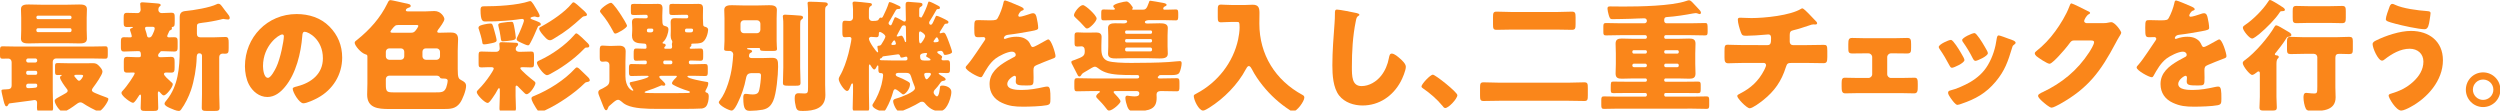
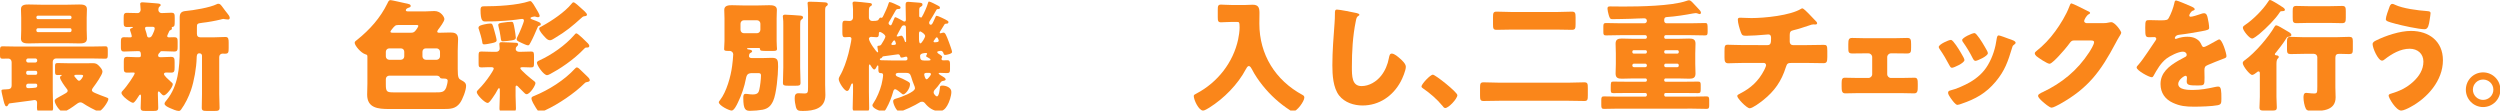
<svg xmlns="http://www.w3.org/2000/svg" version="1.1" x="0px" y="0px" width="701px" height="31px" viewBox="0 0 701 31" enable-background="new 0 0 701 31" xml:space="preserve">
  <defs>
</defs>
  <g>
    <g>
      <path fill="#FA861A" d="M15.74,16.386c-0.543,0-0.951,0.408-0.951,0.952v8.057c0,1.633,0.102,3.264,0.102,4.896    c0,0.883-0.375,0.951-1.428,0.951h-1.564c-1.326,0-1.529-0.068-1.529-1.02c0-0.34,0.033-0.885,0.033-1.395    c0-0.476-0.203-0.781-0.748-0.781c-0.068,0-0.441,0.068-0.85,0.136C7.139,28.42,3.4,28.897,2.855,28.965    c-0.34,0.033-0.408,0.102-0.543,0.408c-0.104,0.203-0.238,0.441-0.545,0.441c-0.441,0-0.713-1.359-0.951-2.38    c-0.104-0.442-0.408-1.665-0.408-2.04c0-0.271,0.238-0.306,1.258-0.34c1.053-0.033,1.598-0.136,1.598-1.189v-6.289    c0-0.884-0.51-1.156-0.951-1.156c-0.545,0-1.088,0.034-1.633,0.034C0.068,16.454,0,16.148,0,15.4v-1.224    c0-0.85,0.068-1.19,0.68-1.19c1.359,0,2.686,0.068,4.045,0.068h20.773c1.359,0,2.686-0.068,4.045-0.068    c0.646,0,0.68,0.34,0.68,1.224v0.986c0,0.918-0.033,1.258-0.713,1.258c-1.326,0-2.652-0.068-4.012-0.068H15.74z M18.527,1.326    c1.225,0,2.449-0.068,3.672-0.068c0.953,0,2.176,0.034,2.176,1.292c0,0.714-0.068,1.53-0.068,2.414v3.468    c0,0.952,0.068,1.802,0.068,2.414c0,1.292-1.189,1.326-2.176,1.326c-1.223,0-2.447-0.068-3.672-0.068h-6.799    c-1.225,0-2.447,0.068-3.672,0.068c-0.986,0-2.176-0.068-2.176-1.326c0-0.544,0.068-1.394,0.068-2.414V4.963    c0-0.986-0.068-1.835-0.068-2.414c0-1.258,1.225-1.292,2.176-1.292c1.225,0,2.447,0.068,3.672,0.068H18.527z M7.887,16.386    c-0.305,0-0.543,0.238-0.543,0.544v0.068c0,0.272,0.238,0.543,0.543,0.543h2.006c0.307,0,0.545-0.271,0.545-0.543V16.93    c0-0.306-0.205-0.544-0.545-0.544H7.887z M7.785,19.854c-0.238,0-0.441,0.204-0.441,0.441v0.238c0,0.238,0.203,0.442,0.441,0.442    h2.244c0.238,0,0.408-0.204,0.408-0.442v-0.238c0-0.237-0.17-0.441-0.408-0.441H7.785z M7.887,23.458    c-0.305,0-0.543,0.238-0.543,0.544v0.204c0,0.374,0.271,0.51,0.543,0.51h0.205c0.68,0,1.189-0.068,1.598-0.102    c0.543-0.034,0.748-0.17,0.748-0.578v-0.137c0-0.271-0.17-0.441-0.408-0.441H7.887z M20.059,4.828    c0-0.238-0.205-0.442-0.443-0.442h-8.975c-0.238,0-0.441,0.204-0.441,0.442V4.93c0,0.238,0.203,0.442,0.441,0.442h8.975    c0.273,0,0.443-0.204,0.443-0.442V4.828z M20.059,8.363c0-0.272-0.17-0.442-0.443-0.442h-8.975c-0.238,0-0.441,0.204-0.441,0.442    v0.204c0,0.238,0.203,0.442,0.441,0.442h8.975c0.238,0,0.443-0.204,0.443-0.442V8.363z M24.002,17.747    c0.68,0,1.359-0.034,2.039-0.034c0.885,0,1.225,0.237,1.803,0.85c0.373,0.408,0.883,0.952,0.883,1.563    c0,0.816-1.938,3.536-2.516,4.284c-0.17,0.237-0.441,0.577-0.441,0.884c0,0.408,0.51,0.611,1.053,0.85    c0.918,0.408,1.871,0.748,2.789,1.088c0.51,0.17,0.781,0.272,0.781,0.545c0,0.713-1.869,3.434-2.719,3.434    c-0.646,0-3.672-1.734-4.318-2.211c-0.307-0.203-0.51-0.305-0.816-0.305c-0.441,0-0.951,0.373-1.291,0.645    c-0.68,0.511-2.754,2.006-3.535,2.006c-0.986,0-2.381-2.277-2.381-3.059c0-0.442,0.545-0.715,1.02-0.986l0.238-0.137    c0.646-0.373,1.293-0.68,1.938-1.088c0.238-0.17,0.443-0.305,0.443-0.645c0-0.238-0.17-0.443-0.34-0.646    c-0.408-0.51-1.803-2.414-1.803-3.061c0-0.17,0.137-0.407,0.307-0.475c0.203-0.103,0.203-0.103,0.203-0.17    c0-0.068-0.17-0.068-0.238-0.068c-0.305,0-0.645,0.033-0.951,0.033c-0.646,0-0.715-0.271-0.715-0.985v-1.429    c0-0.713,0.068-0.951,0.748-0.951c1.156,0,2.313,0.068,3.469,0.068H24.002z M21.35,20.976c-0.203,0-0.51,0-0.51,0.272    c0,0.17,0.102,0.305,0.408,0.611c0.135,0.136,0.238,0.271,0.408,0.477c0.135,0.17,0.305,0.305,0.543,0.305    c0.441,0,1.123-1.189,1.123-1.359c0-0.238-0.238-0.306-0.682-0.306H21.35z" />
      <path fill="#FA861A" d="M46.885,10.131c0,0.272,0.271,0.34,0.51,0.34c0.441,0,0.918-0.034,1.395-0.034    c0.951,0,1.02,0.34,1.02,1.36v1.292c0,0.986-0.068,1.36-0.986,1.36c-1.121,0-2.209-0.102-3.297-0.102h-0.137    c-0.34,0-0.408,0.102-0.51,0.272c-0.068,0.068-0.068,0.102-0.137,0.17c-0.238,0.204-0.408,0.476-0.408,0.782    c0,0.476,0.477,0.476,0.783,0.476c0.951,0,1.904-0.102,2.82-0.102c0.953,0,1.021,0.442,1.021,1.53v1.394    c0,1.055-0.068,1.496-0.953,1.496c-0.475,0-0.951-0.033-1.428-0.033c-0.238,0-0.611,0.102-0.611,0.407    c0,0.476,1.291,1.599,1.971,2.21c0.104,0.102,0.205,0.17,0.273,0.238c0.135,0.102,0.238,0.238,0.238,0.441    c0,0.816-1.836,3.128-2.516,3.128c-0.342,0-0.682-0.442-0.885-0.646c-0.102-0.137-0.375-0.477-0.545-0.477    s-0.236,0.271-0.236,0.408v0.306c0,1.292,0.102,2.55,0.102,3.842c0,0.851-0.375,0.918-1.496,0.918H40.9    c-1.088,0-1.461-0.067-1.461-0.918c0-1.054,0.102-2.142,0.102-3.229c0-0.137-0.033-0.441-0.203-0.441    c-0.238,0-0.443,0.407-0.545,0.577c-0.238,0.374-1.053,1.733-1.496,1.733c-0.611,0-3.229-1.903-3.229-2.754    c0-0.305,0.135-0.441,0.373-0.68c1.123-1.155,3.332-4.385,3.332-4.861c0-0.203-0.271-0.203-0.408-0.203    c-0.543,0-1.121,0.033-1.666,0.033c-0.918,0-0.986-0.34-0.986-1.359v-1.666c0-0.986,0.068-1.394,0.953-1.394    c0.883,0,1.801,0.102,2.719,0.102h0.375c0.475,0,0.748-0.034,0.748-0.476c0-0.816-0.068-1.224-0.646-1.224h-0.68    c-1.088,0-2.211,0.102-3.299,0.102c-0.51,0-0.984,0-0.984-1.088v-1.666c0-0.816,0.068-1.258,0.883-1.258    c0.545,0,1.088,0.034,1.666,0.034c0.238,0,0.51,0,0.51-0.34c0-0.204-0.34-1.257-0.441-1.496c-0.033-0.102-0.068-0.204-0.068-0.306    c0-0.306,0.408-0.442,0.646-0.51c0.068-0.034,0.17-0.102,0.17-0.17c0-0.102-0.271-0.102-0.307-0.102    c-0.408,0-0.85,0.034-1.258,0.034c-0.951,0-1.02-0.34-1.02-1.36V4.998c0-0.918,0.068-1.394,0.885-1.394    c1.053,0,2.072,0.068,3.094,0.068c0.406,0,0.781-0.442,0.781-0.918c0-0.306-0.068-1.054-0.102-1.36    c0-0.068-0.035-0.204-0.035-0.272c0-0.408,0.34-0.476,0.68-0.476c0.375,0,3.094,0.238,3.604,0.272    c0.137,0.034,0.273,0.034,0.408,0.034c0.646,0.068,1.055,0.102,1.055,0.476c0,0.204-0.17,0.306-0.375,0.476    c-0.236,0.238-0.271,0.544-0.271,0.884c0,0.442,0.375,0.884,0.918,0.884c0.885,0,1.768-0.102,2.686-0.102s0.986,0.34,0.986,1.428    v0.884c0,1.53-0.068,1.53-0.713,1.7c-0.068,0.034-0.137,0.102-0.137,0.169c0,0.034,0.068,0.136,0.068,0.238    c0,0.306-0.273,0.408-0.51,0.51c-0.205,0.102-0.307,0.34-0.375,0.544C47.191,9.383,46.885,9.893,46.885,10.131z M41.818,10.505    c0.613,0,0.783-0.476,1.021-0.952c0.203-0.408,0.543-1.19,0.543-1.598c0-0.306-0.271-0.442-0.543-0.442h-1.666    c-0.238,0-0.51,0.102-0.51,0.408c0,0.238,0.17,0.612,0.236,0.85c0.137,0.374,0.238,0.782,0.307,1.156    c0.068,0.306,0.17,0.544,0.477,0.578H41.818z M61.469,26.347c0,1.292,0.102,2.55,0.102,3.842c0,0.851-0.406,0.918-1.494,0.918    h-1.973c-1.121,0-1.529-0.067-1.529-0.918c0-1.292,0.066-2.55,0.066-3.842V15.604c0-0.34-0.271-0.646-0.645-0.646h-0.205    c-0.645,0-0.645,0.986-0.645,1.258c-0.068,2.788-0.715,6.493-1.598,9.077c-0.646,1.869-1.6,3.808-2.754,5.405    c-0.17,0.238-0.34,0.408-0.682,0.408c-0.611,0-1.732-0.476-2.48-0.815s-1.496-0.715-1.496-1.225c0-0.34,0.408-0.748,0.611-1.02    c3.195-3.943,3.639-9.077,3.639-13.973V4.861c0-1.156,0.475-1.666,1.631-1.768c2.211-0.204,6.867-0.952,8.805-1.938    c0.137-0.068,0.238-0.102,0.408-0.102c0.477,0,0.715,0.306,1.361,1.19c0.271,0.374,0.611,0.85,1.088,1.428    c0.271,0.306,0.748,0.917,0.748,1.359c0,0.204-0.205,0.442-0.443,0.442c-0.271,0-0.475-0.034-0.713-0.068    c-0.17-0.034-0.477-0.102-0.646-0.102c-0.203,0-0.51,0.102-0.748,0.17c-1.496,0.374-3.604,0.748-5.168,0.918    c-1.461,0.17-1.496,0.306-1.496,1.326v1.734c0,0.68,0.34,1.02,1.021,1.02h3.604c1.121,0,2.277-0.102,3.398-0.102    c0.816,0,0.885,0.578,0.885,1.632v1.428c0,1.292-0.068,1.632-1.088,1.632c-0.205,0-0.408-0.034-0.578-0.034    c-0.611,0-0.986,0.408-0.986,0.952V26.347z" />
-       <path fill="#FA861A" d="M92.342,7.411c2.414,2.414,3.604,5.372,3.604,8.737c0,4.793-2.617,9.008-6.834,11.287    c-0.85,0.476-3.094,1.53-4.045,1.53c-1.189,0-2.992-3.128-2.992-4.08c0-0.306,0.307-0.441,1.293-0.68    c3.943-1.02,7.172-3.502,7.172-7.853c0-5.338-4.078-7.445-5.1-7.445c-0.576,0-0.645,0.612-0.68,1.224    c-0.373,4.726-1.732,10.504-4.861,14.245c-1.258,1.529-2.889,2.822-4.93,2.822c-2.277,0-4.146-1.564-5.166-3.502    c-0.783-1.496-1.123-3.434-1.123-5.1c0-8.159,6.289-14.653,14.482-14.653C86.631,3.943,89.895,4.963,92.342,7.411z M73.746,18.528    c0,0.816,0.203,3.298,1.393,3.298c0.816,0,1.973-2.243,2.313-2.958c1.189-2.447,2.143-7.479,2.143-8.702    c0-0.272-0.137-0.51-0.443-0.51C78.166,9.655,73.746,12.783,73.746,18.528z" />
      <path fill="#FA861A" d="M119.236,3.196c0.883,0,1.734-0.102,2.584-0.102c1.801,0,2.787,1.666,2.787,2.244    c0,0.68-1.225,2.278-1.666,2.856c-0.135,0.17-0.34,0.51-0.34,0.646c0,0.306,0.271,0.34,0.646,0.34    c0.986,0,2.006-0.068,2.992-0.068c1.088,0,2.209,0.136,2.209,1.87c0,0.851-0.102,1.972-0.102,3.264v5.133    c0,2.516,0.271,2.721,1.053,3.129c0.646,0.34,1.293,0.713,1.293,1.563c0,1.293-0.986,3.809-1.734,4.828    c-1.189,1.598-2.652,1.666-4.488,1.666h-15.467c-2.959,0-6.053-0.271-6.053-4.012c0-1.054,0.068-2.142,0.068-3.162v-7.547    c0-0.442-0.17-0.51-0.543-0.612c-1.258-0.374-3.027-2.448-3.027-3.264c0-0.34,0.477-0.646,0.748-0.85    c3.434-2.753,6.426-6.051,8.432-10.165c0.238-0.476,0.375-0.918,0.885-0.918c0.305,0,3.398,0.714,4.012,0.85    c1.053,0.204,1.631,0.306,1.631,0.782c0,0.306-0.271,0.408-0.51,0.476c-0.34,0.102-0.85,0.306-0.85,0.748    c0,0.272,0.34,0.272,0.51,0.306H119.236z M109.139,13.564c-0.543,0-0.951,0.442-0.951,0.952v1.292c0,0.51,0.408,0.952,0.951,0.952    h3.264c0.545,0,0.953-0.442,0.953-0.952v-1.292c0-0.544-0.375-0.952-0.953-0.952H109.139z M109.139,21.213    c-0.543,0-0.951,0.442-0.951,0.953v1.529c0,2.107,0.307,2.209,2.379,2.209h11.457c1.768,0,2.551,0,3.094-1.359    c0.17-0.441,0.408-1.462,0.408-1.904c0-0.475-0.408-0.611-0.986-0.611c-1.088,0-1.053-0.102-1.223-0.408    c-0.17-0.306-0.578-0.408-0.885-0.408H109.139z M115.258,9.179c0.748,0,0.986-0.238,1.428-0.816    c0.17-0.238,0.613-0.85,0.613-1.088c0-0.204-0.137-0.272-0.646-0.272h-4.895c-0.477,0-0.748,0.068-0.986,0.238    c-0.271,0.204-0.613,0.612-1.055,1.19c-0.203,0.272-0.238,0.374-0.238,0.476c0,0.238,0.34,0.272,0.545,0.272H115.258z     M119.406,13.564c-0.578,0-0.951,0.408-0.951,0.952v1.292c0,0.51,0.441,0.952,0.951,0.952h3.025c0.51,0,0.951-0.442,0.951-0.952    v-1.292c0-0.51-0.441-0.952-0.951-0.952H119.406z" />
      <path fill="#FA861A" d="M144.566,26.823c0,1.156,0.104,2.346,0.104,3.536c0,0.851-0.342,0.918-1.361,0.918h-1.902    c-1.055,0-1.361-0.067-1.361-0.918c0-1.122,0.104-2.312,0.104-3.536v-1.631c0-0.137,0-0.477-0.238-0.477    c-0.104,0-0.238,0.17-0.307,0.307c-0.408,0.815-0.918,1.631-1.461,2.379c-0.545,0.782-1.021,1.463-1.43,1.463    c-0.746,0-3.025-2.244-3.025-3.026c0-0.272,0.17-0.442,0.443-0.714c1.223-1.225,2.311-2.584,3.264-4.012    c0.203-0.307,1.053-1.564,1.053-1.869c0-0.375-0.373-0.408-0.883-0.408h-0.646c-0.646,0-1.258,0.068-1.904,0.068    c-0.748,0-0.816-0.238-0.816-1.225v-2.074c0-0.918,0.068-1.156,0.783-1.156c0.883,0,1.768,0.068,2.65,0.068h1.564    c0.51,0,0.918-0.374,0.918-0.884c0-0.374-0.102-1.122-0.102-1.292c0-0.442,0.307-0.509,0.68-0.509c1.02,0,3.4,0.135,4.012,0.169    c0.307,0.034,0.578,0.102,0.578,0.442c0,0.238-0.205,0.442-0.375,0.578c-0.236,0.204-0.305,0.476-0.305,0.782    c0,0.408,0.475,0.714,0.883,0.714h0.816c0.885,0,1.768-0.068,2.652-0.068c0.713,0,0.781,0.306,0.781,1.326v1.87    c0,1.021-0.068,1.259-0.85,1.259s-1.564-0.068-2.346-0.068c-0.205,0-0.646,0-0.646,0.306c0,0.442,3.025,2.991,3.57,3.366    c0.305,0.203,0.68,0.51,0.68,0.781c0,0.714-1.564,3.128-2.482,3.128c-0.305,0-0.543-0.272-0.748-0.476    c-0.408-0.375-0.984-0.953-1.359-1.36c-0.17-0.17-0.477-0.578-0.713-0.578c-0.205,0-0.273,0.204-0.273,0.374V26.823z     M138.549,8.363c0.137,0.442,0.715,2.583,0.715,2.924c0,0.408-0.34,0.612-1.359,0.815c-0.51,0.102-1.598,0.34-2.143,0.34    c-0.51,0-0.477-0.306-0.543-0.714c-0.137-0.85-0.646-2.686-0.953-3.536c-0.068-0.136-0.102-0.238-0.102-0.374    c0-0.646,0.85-0.782,1.666-0.986c0.441-0.102,1.225-0.238,1.666-0.238C138.039,6.595,138.107,6.765,138.549,8.363z M151.129,7.241    c-0.238,0.068-0.34,0.272-0.443,0.544c-0.51,1.224-1.258,2.958-1.902,4.114c-0.273,0.51-0.408,0.816-0.715,0.816    c-0.373,0-1.223-0.408-1.598-0.578c-0.203-0.102-0.408-0.204-0.578-0.272c-0.781-0.374-1.02-0.51-1.02-0.918    c0-0.272,0.238-0.646,0.34-0.884c0.34-0.578,1.699-3.808,1.699-4.284c0-0.34-0.203-0.476-0.51-0.476    c-0.238,0-1.223,0.136-1.631,0.204c-1.973,0.272-3.979,0.374-5.949,0.476c-0.953,0.034-1.871,0.034-2.822,0.034    c-0.68,0-1.258-0.238-1.258-3.23c0-0.952,0.408-1.02,0.951-1.02c3.672,0,9.316-0.271,12.75-1.428    c0.102-0.034,0.17-0.034,0.271-0.034c0.441,0,1.326,1.632,1.564,2.04c0.236,0.374,1.053,1.734,1.053,2.108    c0,0.272-0.271,0.374-0.51,0.374c-0.203,0-0.373-0.068-0.578-0.136c-0.102-0.034-0.238-0.068-0.373-0.068    c-0.035,0-1.123,0.136-1.123,0.442c0,0.238,0.375,0.374,0.816,0.51c0.441,0.136,1.055,0.408,1.529,0.612    c0.375,0.17,0.545,0.374,0.545,0.612C151.639,7.139,151.367,7.173,151.129,7.241z M144.328,8.295    c0.068,0.408,0.307,1.904,0.307,2.244c0,0.51-0.441,0.68-1.156,0.782c-0.441,0.068-1.902,0.272-2.516,0.272    c-0.441,0-0.475-0.306-0.578-1.088c-0.033-0.136-0.033-0.272-0.066-0.442c-0.104-0.85-0.307-1.7-0.512-2.516    c-0.066-0.238-0.102-0.408-0.102-0.544c0-0.51,0.715-0.578,1.496-0.68c0.68-0.102,1.463-0.204,2.107-0.204    C143.955,6.119,143.955,6.221,144.328,8.295z M162.891,19.717c0.477,0.477,1.258,1.225,1.768,1.701    c0.273,0.271,0.715,0.646,0.715,1.088c0,0.373-0.477,0.441-0.85,0.51c-0.307,0.067-0.375,0.102-0.578,0.306    c-2.787,2.788-7.412,5.915-10.98,7.548c-0.375,0.17-1.225,0.543-1.531,0.543c-0.441,0-0.814-0.646-1.258-1.326    c-0.34-0.543-1.154-1.869-1.154-2.516c0-0.408,0.373-0.51,0.781-0.68c4.08-1.666,8.465-4.42,11.422-7.648    c0.137-0.137,0.34-0.34,0.545-0.34C162.109,18.903,162.652,19.48,162.891,19.717z M164.863,12.171    c0.238,0.238,0.373,0.51,0.373,0.714c0,0.442-0.373,0.442-0.814,0.442c-0.273,0-0.375,0.068-0.545,0.272    c-3.195,3.366-7.207,5.881-9.52,7.105c-0.373,0.204-0.748,0.375-0.951,0.375c-0.986,0-2.855-2.754-2.855-3.469    c0-0.339,0.34-0.51,0.713-0.68c3.434-1.564,7.242-4.215,9.725-7.071c0.135-0.17,0.406-0.51,0.611-0.51    C162.076,9.349,164.387,11.695,164.863,12.171z M162.822,2.176c0.578,0.51,1.77,1.496,1.77,1.938c0,0.272-0.273,0.374-0.51,0.408    c-0.545,0.068-0.613,0.102-1.021,0.476c-2.686,2.414-4.316,3.773-7.445,5.644c-0.373,0.238-0.984,0.646-1.393,0.646    c-0.578,0-1.02-0.442-1.395-0.85c-0.51-0.544-1.631-1.734-1.631-2.414c0-0.306,0.17-0.374,0.883-0.748    c2.652-1.428,6.357-3.944,8.16-6.188c0.135-0.17,0.34-0.442,0.578-0.442C161.191,0.646,162.482,1.87,162.822,2.176z" />
-       <path fill="#FA861A" d="M170.408,30.461c-0.035,0.17-0.205,0.441-0.441,0.441c-0.408,0-0.578-0.51-1.191-2.074    c-0.17-0.441-0.373-0.985-0.645-1.631c-0.137-0.34-0.375-0.918-0.375-1.258c0-0.442,0.238-0.681,0.611-0.851    c0.205-0.067,0.443-0.204,0.646-0.306c1.293-0.748,1.871-0.952,1.871-2.277v-4.284c0-0.578-0.408-0.986-0.986-0.986    c-0.205,0-0.578,0.068-0.885,0.068c-0.781,0-0.85-0.408-0.85-1.326v-1.802c0-0.918,0.068-1.394,0.781-1.394    c0.51,0,1.326,0.102,1.973,0.102h0.441c0.748,0,1.496-0.068,2.244-0.068c1.088,0,1.836,0.374,1.836,1.598    c0,0.952-0.068,1.938-0.068,2.992v4.012c0,2.924,1.633,4.012,2.074,4.012c0.068,0,0.137-0.035,0.137-0.137    s-0.104-0.238-0.205-0.34c-0.203-0.307-0.816-1.258-0.816-1.598s0.408-0.375,0.646-0.408c0.646-0.102,4.658-1.02,4.658-1.496    c0-0.17-0.307-0.203-0.408-0.203h-1.02c-1.123,0-2.244,0.067-3.367,0.067c-0.645,0-0.713-0.374-0.713-1.088v-1.19    c0-0.713,0.068-1.088,0.713-1.088c1.123,0,2.244,0.068,3.367,0.068h0.51c0.238,0,0.408-0.17,0.408-0.408v-0.271    c0-0.306-0.273-0.374-0.51-0.374c-0.816,0-1.633,0.068-2.449,0.068c-0.645,0-0.713-0.374-0.713-1.122v-0.85    c0-1.122,0.033-1.462,0.781-1.462c0.781,0,1.598,0.068,2.381,0.068c0.305,0,0.441-0.102,0.441-0.408    c0-0.986-0.205-1.02-0.918-1.054c-1.666-0.068-3.162-0.204-3.162-2.244c0-0.102,0.068-1.224,0.068-1.462v-0.68    c0-0.714-0.068-1.19-0.068-1.598c0-0.986,0.578-1.122,1.189-1.122c0.68,0,1.361,0.034,2.041,0.034h0.748    c0.236,0,0.441-0.17,0.441-0.408V4.589c0-0.238-0.205-0.442-0.441-0.442h-0.51c-0.953,0-1.904,0.068-2.857,0.068    c-0.883,0-0.918-0.204-0.918-1.054V2.074c0-0.816,0.068-0.986,0.885-0.986c0.986,0,1.938,0.034,2.891,0.034h1.699    c0.748,0,1.461-0.034,2.176-0.034c0.85,0,1.223,0.34,1.223,1.292c0,0.544-0.066,1.156-0.066,1.938v0.816    c0,2.04,0.203,2.006,0.918,2.21c0.51,0.136,0.814,0.34,0.814,0.918c0,0.714-0.51,2.686-1.496,3.501    c-0.066,0.069-0.17,0.17-0.17,0.238c0,0.204,0.205,0.204,0.342,0.238c0.271,0,0.543,0.136,0.543,0.442    c0,0.238-0.137,0.306-0.271,0.442c-0.068,0.068-0.137,0.17-0.137,0.306c0,0.136,0.102,0.238,0.238,0.238h1.428    c0.441,0,0.545-0.238,0.545-0.612c0-0.136,0-0.272-0.035-0.408c0-0.068-0.033-0.204-0.033-0.306s0.033-0.17,0.068-0.272    c0.033-0.102,0.066-0.204,0.066-0.34c0-0.204-0.135-0.408-0.236-0.578c-0.172-0.306-0.238-0.85-0.238-1.19    c0-0.136,0.033-1.122,0.033-1.292v-0.85c0-0.714-0.033-1.19-0.033-1.598c0-0.986,0.543-1.122,1.189-1.122    c0.68,0,1.359,0.034,2.039,0.034h1.293c0.238,0,0.408-0.17,0.408-0.408V4.589c0-0.238-0.17-0.442-0.408-0.442h-1.123    c-0.951,0-1.902,0.068-2.855,0.068c-0.85,0-0.918-0.204-0.918-0.986V2.074c0-0.816,0.068-0.986,0.885-0.986    c0.951,0,1.904,0.034,2.889,0.034h2.313c0.713,0,1.428-0.034,2.143-0.034c0.85,0,1.223,0.34,1.223,1.292    c0,0.544-0.033,1.156-0.033,1.938v0.816c0,0.612,0.068,1.122,0.068,1.666c0,0.442,0.135,0.612,0.543,0.714s0.85,0.306,0.85,0.85    c0,0.646-0.51,3.229-1.971,3.638c-0.578,0.17-1.326,0.238-2.482,0.238c-0.17,0-0.271,0.102-0.271,0.272    c0,0.068,0.033,0.136,0.033,0.204c0,0.17-0.17,0.306-0.271,0.408c-0.137,0.102-0.205,0.204-0.205,0.34    c0,0.17,0.205,0.204,0.342,0.204c0.883,0,1.768-0.068,2.65-0.068c0.748,0,0.783,0.374,0.783,1.326v0.952    c0,0.782-0.035,1.156-0.783,1.156c-0.883,0-1.768-0.068-2.65-0.068c-0.238,0-0.578,0.068-0.578,0.374v0.238    c0,0.238,0.203,0.441,0.441,0.441h0.781c1.088,0,2.211-0.068,3.332-0.068c0.68,0,0.748,0.307,0.748,1.088v1.225    c0,0.714-0.068,1.054-0.715,1.054c-1.121,0-2.242-0.067-3.365-0.067h-1.223c-0.137,0-0.408,0.033-0.408,0.203    c0,0.578,4.42,1.359,5.1,1.462c0.611,0.103,0.748,0.067,0.748,0.476c0,0.578-0.408,1.395-0.682,1.87    c-0.066,0.103-0.135,0.272-0.135,0.374c0,0.204,0.17,0.271,0.34,0.34c0.543,0.137,0.611,0.612,0.611,1.088    c0,0.85-0.203,2.176-0.781,2.822c-0.238,0.271-0.748,0.51-1.156,0.543c-0.883,0.068-3.535,0.103-4.623,0.103h-8.057    c-2.822,0-6.324-0.103-8.363-1.054c-0.715-0.34-1.021-0.578-1.598-1.088c-0.238-0.204-0.545-0.408-0.885-0.408    c-0.441,0-1.088,0.544-1.734,1.122c-0.17,0.136-0.305,0.272-0.475,0.407C170.611,29.883,170.611,29.917,170.408,30.461z     M174.182,4.284c0.307,0.442,1.631,2.583,1.631,2.958c0,0.612-2.752,2.176-3.264,2.176c-0.373,0-0.51-0.408-0.645-0.68    c-0.918-1.7-1.938-3.366-3.195-4.828c-0.172-0.204-0.477-0.544-0.477-0.782c0-0.646,2.379-2.346,3.094-2.346    C171.904,0.782,173.807,3.706,174.182,4.284z M185.434,21.249c-0.203,0-0.578,0.033-0.578,0.305c0,0.238,0.443,0.646,0.748,0.918    c0.512,0.477,0.953,0.918,0.953,1.19s-0.205,0.374-0.441,0.374c-0.068,0-0.205-0.034-0.273-0.034    c-0.068-0.034-0.238-0.067-0.305-0.067c-0.104,0-0.205,0.067-0.307,0.102c-1.225,0.544-2.584,1.054-3.875,1.462    c-0.137,0.067-0.613,0.17-0.613,0.374c0,0.238,0.816,0.238,2.789,0.238h6.424c0.443,0,2.381-0.035,2.992-0.035    c0.137,0,0.51-0.033,0.51-0.271c0-0.17-0.441-0.306-0.578-0.34c-1.088-0.307-3.025-1.054-4.078-1.666    c-0.205-0.136-0.375-0.238-0.375-0.476c0-0.408,0.715-1.155,1.02-1.429c0.104-0.102,0.34-0.34,0.34-0.475    c0-0.137-0.17-0.17-0.271-0.17H185.434z M181.797,8.023c-0.271,0-0.408,0.238-0.408,0.476c0,0.578,0.271,0.578,0.781,0.578h0.307    c0.408,0,0.715-0.17,0.715-0.646c0-0.272-0.17-0.408-0.408-0.408H181.797z M188.086,18.018c0.238,0,0.441-0.203,0.441-0.441v-0.17    c0-0.238-0.203-0.442-0.441-0.442h-1.699c-0.238,0-0.408,0.204-0.408,0.442v0.17c0,0.238,0.17,0.408,0.408,0.441H188.086z     M192.471,8.023c-0.236,0-0.406,0.238-0.406,0.476c0,0.578,0.271,0.578,0.781,0.578h0.781c0.238,0,0.715,0,0.715-0.68    c0-0.306-0.238-0.374-0.51-0.374H192.471z" />
      <path fill="#FA861A" d="M210.018,15.74c0,0.204,0.135,0.544,0.748,0.544h2.992c0.918,0,1.801-0.068,2.719-0.068    c1.633,0,1.699,0.714,1.699,2.516c0,2.244-0.475,7.649-1.393,9.587c-0.646,1.395-1.428,2.143-2.959,2.448    c-0.951,0.17-2.447,0.306-3.434,0.306c-1.291,0-1.971-0.238-1.971-3.604c0-0.544,0-1.156,0.68-1.156    c0.102,0,0.34,0.034,0.441,0.034c0.477,0.068,1.055,0.136,1.529,0.136c1.326,0,1.666-0.51,1.836-1.326    c0.238-1.02,0.477-2.99,0.477-4.011c0-0.578-0.307-0.646-0.85-0.646h-1.529c-1.225,0-1.598,0.305-1.836,1.495    c-0.408,2.244-1.258,4.76-2.279,6.8c-0.271,0.578-1.053,2.209-1.732,2.209c-0.715,0-3.604-1.428-3.604-2.346    c0-0.17,0.238-0.441,0.34-0.577c1.836-2.347,3.025-6.663,3.398-9.587c0.104-0.646,0.307-2.686,0.307-3.264    c0-0.442-0.373-0.952-1.02-0.952h-0.271c-0.783,0-1.258,0-1.258-0.51c0-0.204,0.102-1.666,0.102-2.278V5.167    c0-0.816-0.068-1.632-0.068-2.38c0-1.258,1.189-1.326,2.143-1.326c1.088,0,2.141,0.068,3.195,0.068h4.045    c1.088,0,2.143-0.068,3.23-0.068c0.918,0,2.141,0.068,2.141,1.292c0,0.51-0.068,1.394-0.068,2.414v6.323    c0,1.122,0.104,1.972,0.104,2.244c0,0.442-0.273,0.544-1.055,0.544h-1.801c-1.496,0-1.904,0-1.904-0.544    c0-0.17-0.102-0.271-0.271-0.271h-2.619c-0.373,0-0.748,0-0.748,0.17c0,0.204,0.307,0.204,0.408,0.238    c0.307,0.034,1.02,0.136,1.02,0.51c0,0.238-0.373,0.408-0.611,0.544C210.051,15.095,210.018,15.604,210.018,15.74z M207.637,8.363    c0,0.51,0.408,0.952,0.953,0.952h3.672c0.51,0,0.951-0.441,0.951-0.952V6.629c0-0.51-0.441-0.952-0.951-0.952h-3.672    c-0.545,0-0.953,0.442-0.953,0.952V8.363z M224.363,18.936c0,1.428,0.104,2.855,0.104,4.283c0,0.748-0.342,0.816-1.293,0.816    h-2.176c-1.088,0-1.461-0.068-1.461-0.781c0-1.463,0.102-2.891,0.102-4.318V7.003c0-0.748,0-1.428-0.102-2.074    c-0.035-0.204-0.035-0.238-0.035-0.34c0-0.374,0.307-0.476,0.646-0.476c0.611,0,3.57,0.204,4.352,0.272    c0.271,0.034,0.68,0.136,0.68,0.51c0,0.272-0.271,0.476-0.477,0.612c-0.305,0.238-0.34,0.374-0.34,2.278V18.936z M231.367,23.797    c0,0.952,0.068,1.904,0.068,2.855c0,3.773-3.195,4.454-6.324,4.454c-1.258,0-1.631-0.103-1.938-1.088    c-0.203-0.748-0.34-1.7-0.34-2.448c0-0.781,0.137-1.428,1.055-1.428c0.34,0,1.088,0.068,1.666,0.068    c0.984,0,1.02-0.307,1.02-1.802V3.706c0-0.918-0.035-1.938-0.104-2.55c0-0.068-0.033-0.204-0.033-0.272    c0-0.408,0.375-0.408,0.68-0.408c1.02,0,2.992,0.102,4.047,0.17c0.576,0.034,0.951,0.136,0.951,0.578    c0,0.238-0.205,0.374-0.441,0.544c-0.273,0.238-0.307,0.476-0.307,1.564V23.797z" />
      <path fill="#FA861A" d="M262.646,4.419c0.375,0,2.584,1.088,2.992,1.36c0.205,0.136,0.307,0.238,0.307,0.408    c0,0.272-0.17,0.442-0.441,0.442H265.4c-0.406,0-0.543,0.136-0.68,0.408c-0.203,0.374-0.951,1.564-1.121,1.802    c-0.068,0.102-0.102,0.204-0.102,0.306c0,0.136,0.066,0.204,0.17,0.204c0.238,0,0.611-0.204,0.918-0.204    c0.441,0,0.748,0.68,1.496,2.687c0.17,0.475,0.883,2.345,0.883,2.753c0,0.51-1.529,0.816-1.938,0.816    c-0.375,0-0.408-0.238-0.51-0.578c-0.102-0.271-0.375-0.578-0.68-0.578c-0.068,0-0.477,0.068-0.646,0.102    c-0.203,0.034-0.373,0.068-0.373,0.306c0,0.136,0.17,0.306,0.34,0.408s1.02,0.612,1.02,0.85c0,0.17-0.035,0.272-0.102,0.374    c-0.068,0.102-0.104,0.17-0.104,0.238c0,0.204,0.238,0.408,0.443,0.408c0.406,0,0.814-0.034,1.223-0.034    c0.68,0,0.748,0.408,0.748,1.156v1.224c0,0.918-0.068,1.225-0.85,1.225c-0.68,0-1.326-0.068-2.006-0.068    c-0.102,0-0.34,0.033-0.34,0.17c0,0.203,1.02,0.781,1.258,0.918c0.238,0.136,0.715,0.408,0.715,0.748s-0.545,0.373-0.646,0.408    c-0.545,0.067-0.646,0.271-0.953,0.713c-0.305,0.477-0.951,1.258-1.223,1.53c-0.34,0.34-0.545,0.612-0.545,1.021    c0,0.441,0.613,1.088,0.918,1.088c0.613,0,0.783-2.006,0.85-2.482c0.035-0.34,0.068-0.544,0.682-0.544    c1.053,0,2.516,0.544,2.516,1.769c0,1.121-0.578,2.889-1.156,3.841c-0.545,0.918-1.156,1.563-2.277,1.563    c-1.598,0-3.027-1.02-3.979-2.243c-0.238-0.272-0.477-0.408-0.85-0.408c-0.307,0-0.51,0.103-0.748,0.272    c-0.918,0.611-4.658,2.481-5.609,2.481c-0.715,0-1.699-2.073-1.699-2.89c0-0.544,0.51-0.646,1.088-0.816    c0.951-0.271,5.031-1.733,5.031-2.821c0-0.272-0.102-0.51-0.205-0.748c-0.34-0.815-0.611-1.598-0.883-2.516    c-0.238-0.851-0.646-1.054-1.496-1.054h-1.904c-0.271,0-0.918,0.033-0.918,0.441c0,0.34,0.271,0.545,0.578,0.646    c0.781,0.271,1.973,0.85,2.686,1.258c0.646,0.374,0.748,0.477,0.748,0.85c0,1.292-1.326,2.855-1.904,2.855    c-0.203,0-0.373-0.203-0.645-0.408c-0.34-0.271-1.225-1.053-1.633-1.053c-0.373,0-0.51,0.543-0.578,0.815    c-0.408,1.495-1.088,3.161-1.836,4.487c-0.305,0.578-0.51,0.885-1.121,0.885c-0.715,0-2.822-0.851-2.822-1.666    c0-0.238,0.17-0.442,0.271-0.612c0.953-1.394,1.871-3.604,2.279-5.235c0.135-0.578,0.441-2.04,0.441-2.584    c0-0.51-0.205-0.611-0.68-0.611c-0.613,0-0.646-0.442-0.646-1.088v-0.783c0-0.102-0.033-0.271-0.17-0.271s-0.238,0.17-0.271,0.271    c-0.137,0.307-0.375,0.851-0.748,0.851c-0.307,0-0.85-0.851-0.986-1.122c-0.068-0.136-0.137-0.271-0.271-0.271    c-0.205,0-0.205,0.271-0.205,0.543v7.174c0,1.529,0.068,3.025,0.068,4.521c0,0.816-0.305,0.885-1.393,0.885h-1.803    c-1.02,0-1.428-0.068-1.428-0.851c0-1.495,0.102-3.026,0.102-4.556v-1.836c0-0.271,0-0.578-0.203-0.578    c-0.238,0-0.375,0.408-0.477,0.68c-0.408,1.055-0.543,1.429-1.02,1.429c-0.748,0-2.313-2.448-2.313-3.298    c0-0.34,0.17-0.611,0.307-0.884c1.088-1.836,1.869-4.216,2.414-6.255c0.17-0.68,0.85-3.604,0.85-4.182    c0-0.272-0.205-0.51-0.51-0.51c-0.307,0-1.02,0.068-1.326,0.068c-0.646,0-0.715-0.408-0.715-1.462V7.071    c0-0.816,0.068-1.258,0.715-1.258c0.373,0,1.055,0.068,1.359,0.068c0.51,0,0.918-0.408,0.918-0.918V2.584    c0-0.748-0.135-1.394-0.135-1.7c0-0.374,0.305-0.442,0.611-0.442c0.441,0,2.855,0.238,4.182,0.408    c0.271,0.034,0.646,0.068,0.646,0.442c0,0.272-0.238,0.34-0.477,0.51c-0.34,0.204-0.375,0.646-0.375,1.496v1.666    c0,0.51,0.408,0.918,0.918,0.918c1.598,0,1.701-0.204,1.836-0.476c0.068-0.136,0.307-0.476,0.477-0.476    c0.033,0,0.17,0.068,0.307,0.068c0.271,0,0.408-0.374,0.578-0.714c0.475-0.952,1.088-2.278,1.393-3.298    c0.068-0.237,0.137-0.408,0.34-0.408c0.375,0,2.074,0.816,2.482,1.02c0.307,0.136,0.543,0.272,0.543,0.51    c0,0.34-0.236,0.408-0.51,0.408h-0.102c-0.34,0-0.578,0.102-0.748,0.408c-0.441,0.816-1.053,1.87-1.428,2.481    c-0.34,0.544-0.578,0.918-0.578,1.088c0,0.306,0.375,0.612,0.545,0.612c0.271,0,0.34-0.17,0.984-1.768    c0.172-0.408,0.205-0.51,0.408-0.51c0.238,0,1.734,0.85,2.041,1.02c0.135,0.102,0.305,0.204,0.51,0.204    c0.305,0,0.373-0.34,0.373-0.578c0-1.19-0.068-2.38-0.068-3.536V1.224c0-0.544,0.205-0.714,0.748-0.714    c0.068,0,2.754,0.204,3.027,0.239c0.713,0.067,0.951,0.135,0.951,0.543c0,0.34-0.238,0.476-0.545,0.646    c-0.271,0.136-0.373,0.306-0.373,0.952v1.598c0,0.102,0.033,0.238,0.102,0.272c0.137,0.068,0.408,0.17,0.441,0.17    c0.068,0,0.137-0.068,0.238-0.238c0.51-0.816,1.463-2.992,1.666-3.808c0.102-0.34,0.137-0.442,0.34-0.442    c0.34,0,2.006,0.884,2.516,1.156c0.34,0.17,0.51,0.306,0.51,0.578c0,0.34-0.305,0.374-0.543,0.374h-0.068    c-0.307,0-0.34,0.17-0.543,0.51c-0.443,0.782-1.258,2.176-1.734,2.89c-0.102,0.136-0.137,0.272-0.137,0.442    c0,0.271,0.137,0.544,0.443,0.544c0.406,0,0.543-0.408,1.223-1.938C262.342,4.726,262.41,4.419,262.646,4.419z M246.227,14.482    c0-0.136-0.203-1.054-0.203-1.36c0-0.34,0.305-0.306,0.477-0.306c0.203,0,0.441-0.102,0.611-0.34    c0.441-0.645,1.156-1.904,1.156-2.209c0-0.612-1.326-1.326-1.531-1.326c-0.203,0-0.305,0.204-0.305,0.408v0.102    c0,0.544-0.068,0.986-0.68,0.986c-0.375,0-1.088-0.102-1.496-0.102c-0.307,0-0.613,0.238-0.613,0.51    c0,0.884,2.143,3.842,2.449,3.842C246.193,14.687,246.227,14.584,246.227,14.482z M253.672,16.964c0.375,0,0.783,0,0.783-0.51    c0-0.238-0.068-0.578-0.375-0.578c-0.137,0-0.203,0.034-0.34,0.068c-0.238,0.068-0.646,0.204-0.918,0.204    c-0.307,0-0.373-0.204-0.441-0.442c-0.102-0.306-0.238-0.476-0.578-0.476c-0.068,0-3.705,0.51-3.979,0.544    c-0.305,0.034-0.34,0.068-0.51,0.34c-0.135,0.204-0.135,0.204-0.34,0.238c-0.135,0.034-0.271,0.136-0.271,0.272    c0,0.272,0.307,0.272,0.477,0.272c1.154,0,2.277,0.068,3.434,0.068H253.672z M251.225,12.239c0-0.136-0.102-0.34-0.203-0.646    c-0.035-0.136-0.137-0.272-0.273-0.272c-0.238,0-0.441,0.408-0.68,0.748c-0.068,0.102-0.135,0.204-0.135,0.272    c0,0.17,0.135,0.272,0.271,0.272C250.852,12.613,251.225,12.579,251.225,12.239z M251.428,10.063c0,0.136,0.104,0.17,0.205,0.17    s0.238-0.034,0.307-0.034c0.236-0.068,0.611-0.204,0.814-0.204c0.443,0,0.85,1.19,0.953,1.563    c0.033,0.102,0.102,0.238,0.236,0.238c0.137,0,0.137-0.17,0.137-0.272c0-1.02-0.033-2.822-0.068-3.91    c0-0.238-0.17-0.51-0.441-0.51c-0.34,0-0.578,0.068-0.748,0.374C252.652,7.785,251.428,9.995,251.428,10.063z M257.684,10.641    c0,0.646,0.035,1.53,0.375,1.53c0.408,0,1.359-1.7,1.359-2.04c0-0.646-1.293-1.326-1.359-1.326c-0.375,0-0.375,0.442-0.375,0.714    V10.641z M260.369,16.964c0.34,0,0.545-0.034,0.545-0.238c0-0.204-0.17-0.272-0.918-0.714c-0.137-0.068-0.307-0.136-0.307-0.272    c0-0.272,0.271-0.476,0.271-0.68c0-0.17-0.135-0.204-0.305-0.204c-0.51,0-1.666,0.102-1.666,0.816c0,1.02,0.271,1.292,1.088,1.292    H260.369z M259.826,20.432c-0.307,0-0.68,0.068-0.68,0.441c0,0.137,0.236,1.36,0.68,1.36c0.34,0,1.223-1.19,1.223-1.429    c0-0.34-0.373-0.373-0.611-0.373H259.826z M262.137,11.865c0.035,0,0.408-0.033,0.646-0.068c0.238-0.034,0.441-0.17,0.441-0.408    c0-0.136-0.102-0.34-0.203-0.578c-0.068-0.136-0.17-0.34-0.375-0.34c-0.17,0-0.271,0.204-0.51,0.544    c-0.135,0.204-0.373,0.442-0.373,0.544C261.764,11.797,261.934,11.865,262.137,11.865z" />
-       <path fill="#FA861A" d="M286.006,1.768c0.613,0.273,1.055,0.51,1.055,0.816c0,0.271-0.373,0.374-0.611,0.442    c-0.408,0.17-0.918,1.02-0.918,1.292s0.17,0.374,0.408,0.374c0.51,0,2.039-0.51,2.752-0.748c0.273-0.102,0.646-0.238,0.953-0.238    c0.748,0,0.918,0.714,1.053,1.326c0.17,0.68,0.408,2.04,0.408,2.754c0,0.51-0.305,0.646-2.176,0.986    c-1.869,0.34-4.182,0.748-6.289,0.986c-1.088,0.136-1.156,0.884-1.156,0.918c0,0.17,0.17,0.238,0.307,0.238    c0.068,0,0.238-0.068,0.307-0.102c0.984-0.34,1.869-0.51,2.889-0.51c0.816,0,1.768,0.136,2.447,0.544    c0.953,0.544,1.191,0.987,1.633,1.938c0.137,0.272,0.307,0.408,0.578,0.408c0.34,0,2.141-1.02,3.162-1.598    c0.305-0.17,0.543-0.306,0.68-0.374c0.135-0.068,0.305-0.17,0.441-0.17c0.85,0,2.039,3.91,2.039,4.691    c0,0.442-0.34,0.544-1.02,0.782c-1.631,0.612-2.65,1.054-4.215,1.7c-0.816,0.34-0.953,0.646-0.953,1.563    c0,0.408,0.035,1.225,0.035,1.973c0,2.176-0.035,2.209-1.938,2.209c-2.346,0-3.061-0.102-3.061-1.156    c0-0.305,0.035-0.611,0.068-0.918v-0.17c0-0.237-0.137-0.475-0.408-0.475c-0.34,0-2.039,1.088-2.039,2.277    c0,1.699,2.889,1.699,4.078,1.699c2.176,0,4.182-0.373,6.324-0.85c0.307-0.068,0.611-0.102,0.85-0.102    c0.816,0,0.85,1.224,0.85,3.399c0,1.292-0.066,1.632-1.053,1.835c-1.531,0.307-4.93,0.408-6.596,0.408    c-2.379,0-3.943-0.17-5.949-1.088c-2.176-0.985-3.469-2.787-3.469-5.27c0-3.195,2.414-5.031,4.896-6.493    c0.578-0.34,1.258-0.714,1.869-1.02c0.307-0.136,0.578-0.306,0.578-0.68c0-0.476-0.441-0.884-1.053-0.884    c-1.293,0-3.639,1.19-4.658,1.972c-1.598,1.258-2.617,3.06-3.604,4.828c-0.102,0.204-0.238,0.374-0.51,0.374    c-0.748,0-4.217-1.903-4.217-2.72c0-0.271,0.205-0.477,0.613-0.918c1.393-1.598,3.604-5.133,4.691-6.663    c0.17-0.238,0.203-0.34,0.203-0.476c0-0.272-0.238-0.476-0.51-0.476c-0.408,0-0.883,0.034-1.326,0.034    c-1.156,0-1.258-0.102-1.258-2.652c0-2.108,0.137-2.142,1.225-2.142c0.748,0,1.971,0.068,3.094,0.068    c1.666,0,1.971-0.136,2.244-0.612c0.68-1.19,1.324-2.958,1.598-4.216c0.102-0.51,0.17-0.748,0.51-0.748    C282.232,0.136,285.463,1.53,286.006,1.768z" />
-       <path fill="#FA861A" d="M304.164,14.482v-0.34c0-0.816-0.408-1.156-0.885-1.156c-0.203,0-0.951,0.068-1.189,0.068    c-0.713,0-0.781-0.306-0.781-1.02V9.927c0-0.544,0.137-0.85,0.713-0.85c0.646,0,1.361,0.068,2.041,0.068h1.291    c0.68,0,1.326-0.034,2.006-0.034c0.816,0,1.529,0.238,1.529,1.224c0,0.612-0.066,1.258-0.066,2.414v0.986    c0,1.428,0.305,2.822,1.801,3.366c1.293,0.441,4.182,0.544,6.629,0.544c1.225,0,2.346-0.034,3.094-0.034    c2.686,0,6.936-0.102,9.52-0.408c0.34-0.034,0.646-0.068,0.953-0.068c0.441,0,0.51,0.272,0.51,0.646    c0,0.646-0.307,1.973-0.613,2.551c-0.305,0.646-1.291,0.713-2.107,0.713h-3.127c-0.34,0-0.408,0.035-0.578,0.272l-0.137,0.136    c-0.102,0.068-0.135,0.102-0.135,0.204c0,0.306,0.305,0.34,0.543,0.34h0.611c1.395,0,2.789-0.067,4.182-0.067    c0.715,0,0.748,0.373,0.748,1.326v1.02c0,0.951-0.033,1.326-0.748,1.326c-1.393,0-2.787-0.068-4.182-0.068h-0.373    c-0.715,0-1.121,0.373-1.121,0.951c0,0.307,0.033,0.612,0.033,0.918c0,3.061-1.768,3.773-6.086,3.773    c-1.291,0-1.666-0.135-2.141-1.291c-0.238-0.646-0.545-1.734-0.545-2.414c0-0.374,0.137-0.646,0.51-0.646    c0.205,0,0.578,0.068,0.783,0.103c0.373,0.034,0.85,0.103,1.223,0.103c0.715,0,1.395-0.068,1.395-0.851    c0-0.476-0.375-0.646-0.783-0.646h-6.016c-0.238,0-0.408,0.068-0.408,0.271c0,0.17,0.17,0.34,0.271,0.441    c0.373,0.375,1.666,1.701,1.666,2.176c0,0.545-2.211,2.584-3.23,2.584c-0.373,0-0.611-0.373-0.814-0.646    c-0.715-0.952-1.6-1.903-2.414-2.72c-0.17-0.17-0.375-0.374-0.375-0.611c0-0.408,0.51-0.816,0.816-1.021    c0.033-0.034,0.238-0.17,0.238-0.272c0-0.17-0.17-0.203-0.408-0.203h-1.836c-1.395,0-2.787,0.068-4.182,0.068    c-0.715,0-0.748-0.375-0.748-1.326v-1.02c0-0.953,0.033-1.326,0.748-1.326c1.395,0,2.787,0.067,4.182,0.067h12.715    c0.408,0,0.543-0.237,0.543-0.476s-0.203-0.477-0.441-0.477h-1.666c-2.346,0-5.371-0.033-7.309-0.748    c-0.85-0.305-1.496-0.68-2.176-1.223c-0.205-0.17-0.578-0.375-0.85-0.375c-0.375,0-1.189,0.51-2.074,1.055    c-0.408,0.238-0.781,0.476-1.156,0.68c-0.34,0.203-0.408,0.34-0.611,0.68c-0.102,0.17-0.271,0.34-0.477,0.34    c-0.373,0-0.477-0.373-0.713-0.816c-0.443-0.883-0.918-1.768-1.361-2.65c-0.102-0.137-0.203-0.408-0.203-0.578    c0-0.408,0.543-0.442,1.055-0.646C303.484,15.979,304.164,15.74,304.164,14.482z M303.654,1.428c0.713,0,3.842,2.89,3.842,3.774    c0,0.782-1.938,2.788-2.652,2.788c-0.307,0-0.477-0.17-0.646-0.374c-0.85-0.952-1.699-1.836-2.65-2.686    c-0.205-0.204-0.408-0.408-0.408-0.68C301.139,3.501,302.736,1.428,303.654,1.428z M322.557,0.204c0.34,0,2.549,0.442,3.025,0.51    c0.578,0.102,1.529,0.204,1.529,0.646c0,0.238-0.238,0.34-0.543,0.476c-0.205,0.102-0.273,0.136-0.34,0.34    c-0.035,0.068-0.068,0.136-0.068,0.238c0,0.238,0.203,0.306,0.408,0.306h0.543c0.85,0,1.701-0.068,2.584-0.068    c0.646,0,0.68,0.34,0.68,1.258v0.544c0,0.884-0.033,1.258-0.68,1.258c-1.088,0-2.141-0.068-3.195-0.068h-4.283    c-0.307,0-1.189,0.068-1.189,0.544c0,0.17,0.102,0.408,0.611,0.408h0.271c1.055,0,2.209-0.068,3.264-0.068    c1.121,0,2.277,0.102,2.277,1.292c0,0.68-0.068,1.36-0.068,2.107v3.094c0,0.748,0.068,1.428,0.068,2.074    c0,1.258-1.359,1.292-2.311,1.292c-1.055,0-2.176-0.068-3.23-0.068h-5.711c-1.02,0-2.211,0.068-3.23,0.068    c-0.986,0-2.277-0.034-2.277-1.292c0-0.646,0.068-1.326,0.068-2.074V9.927c0-0.748-0.068-1.428-0.068-2.107    c0-1.054,0.918-1.292,1.904-1.292c0.68,0,1.869,0.034,2.584,0.034c0.408,0,0.883-0.204,0.883-0.51c0-0.374-0.373-0.408-0.68-0.408    h-2.754c-1.053,0-2.107,0.068-3.195,0.068c-0.611,0-0.646-0.306-0.646-1.054V3.706c0-0.714,0.035-1.054,0.646-1.054    c0.85,0,1.699,0.068,2.549,0.068h0.238c0.137,0,0.408-0.034,0.408-0.238c0-0.102-0.135-0.238-0.238-0.306    c-0.102-0.135-0.238-0.272-0.238-0.442c0-0.68,3.162-1.326,3.74-1.326c0.68,0,1.768,1.598,1.768,1.768    c0,0.068-0.068,0.17-0.102,0.238c-0.033,0.034-0.102,0.102-0.102,0.17c0,0.102,0.068,0.136,0.307,0.136h2.379    c1.02,0,1.326-0.034,2.006-2.006C322.217,0.51,322.25,0.204,322.557,0.204z M323.031,8.907c0-0.204-0.17-0.374-0.373-0.374h-6.799    c-0.205,0-0.375,0.17-0.375,0.374v0.204c0,0.204,0.17,0.374,0.375,0.374h6.799c0.203,0,0.373-0.17,0.373-0.408V8.907z     M323.031,11.355c0-0.238-0.17-0.408-0.373-0.408h-6.799c-0.205,0-0.375,0.17-0.375,0.374v0.204c0,0.204,0.17,0.374,0.375,0.374    h6.799c0.203,0,0.373-0.17,0.373-0.374V11.355z M323.031,13.803c0-0.238-0.17-0.476-0.441-0.476h-6.662    c-0.238,0-0.443,0.204-0.443,0.442v0.238c0,0.238,0.205,0.408,0.443,0.408h6.662c0.238,0,0.441-0.17,0.441-0.408V13.803z" />
      <path fill="#FA861A" d="M345.236,6.153c-1.123,0-2.244,0.102-2.857,0.102c-0.85,0-0.918-0.408-0.918-1.496V2.788    c0-1.088,0.068-1.496,0.918-1.496c0.578,0,1.666,0.102,2.857,0.102h4.045c0.646,0,1.291-0.068,1.938-0.068    c1.529,0,1.938,0.68,1.938,2.278c0,1.02-0.033,2.006-0.033,3.026c0,8.669,4.486,15.877,12.102,19.99    c0.307,0.17,0.51,0.34,0.51,0.748c0,1.02-2.072,3.909-3.195,3.909c-0.238,0-0.543-0.204-0.781-0.34    c-2.924-1.87-5.541-4.249-7.717-6.97c-1.123-1.394-2.211-2.991-3.025-4.59c-0.17-0.305-0.443-0.85-0.852-0.85    c-0.373,0-0.645,0.545-0.814,0.85c-2.244,4.284-6.188,8.262-10.268,10.812c-0.408,0.237-1.291,0.815-1.734,0.815    c-1.223,0-2.617-2.991-2.617-4.079c0-0.34,0.271-0.442,0.781-0.714c5.883-3.094,10.268-8.67,11.662-15.163    c0.203-0.952,0.408-2.346,0.408-3.298c0-1.563-0.137-1.598-0.715-1.598H345.236z" />
      <path fill="#FA861A" d="M380.426,3.672c0.271,0.068,0.748,0.204,0.748,0.476c0,0.136-0.137,0.238-0.238,0.272    c-0.545,0.306-0.611,0.714-0.781,1.564c-0.852,4.182-1.088,8.465-1.088,12.714c0,2.686,0,5.439,2.719,5.439    c2.143,0,4.182-1.258,5.473-2.889c1.123-1.395,1.871-3.196,2.176-4.93c0.137-0.68,0.238-1.292,0.816-1.292    c0.748,0,1.768,0.918,2.313,1.394c0.611,0.544,1.631,1.462,1.631,2.312c0,1.021-0.951,3.264-1.461,4.182    c-2.176,4.012-6.018,6.663-10.676,6.663c-2.414,0-4.996-0.815-6.561-2.787c-1.699-2.176-1.904-5.779-1.904-8.499    c0-3.91,0.34-8.091,0.611-11.763c0.068-0.714,0.104-1.87,0.104-2.652c0-0.748,0-1.19,0.578-1.19    C375.666,2.686,379.338,3.434,380.426,3.672z" />
      <path fill="#FA861A" d="M408.645,26.688c0,0.985-2.447,3.604-3.398,3.604c-0.34,0-0.578-0.34-0.748-0.578    c-1.598-1.938-3.502-3.57-5.576-4.998c-0.17-0.102-0.34-0.271-0.34-0.476c0-0.646,2.447-3.298,3.195-3.298    C402.459,20.942,408.645,25.837,408.645,26.688z" />
      <path fill="#FA861A" d="M439.652,23.186c1.529,0,3.059-0.103,4.59-0.103c0.918,0,0.984,0.408,0.984,1.599v2.039    c0,1.189-0.066,1.598-0.984,1.598c-1.531,0-3.061-0.068-4.59-0.068H420.58c-1.529,0-3.061,0.068-4.59,0.068    c-0.918,0-0.986-0.408-0.986-1.598v-2.039c0-1.19,0.068-1.599,0.986-1.599c1.529,0,3.061,0.103,4.59,0.103H439.652z     M436.523,3.366c1.395,0,2.822-0.102,4.217-0.102c0.951,0,1.053,0.408,1.053,1.598v1.904c0,1.224-0.102,1.598-1.053,1.598    c-1.395,0-2.822-0.068-4.217-0.068h-12.611c-1.395,0-2.822,0.068-4.25,0.068c-0.951,0-1.02-0.374-1.02-1.564V4.861    c0-1.189,0.068-1.598,1.02-1.598c1.428,0,2.855,0.102,4.25,0.102H436.523z" />
      <path fill="#FA861A" d="M466.648,5.881c0,0.34,0.271,0.646,0.646,0.646h6.834c1.324,0,2.65-0.068,4.01-0.068    c0.646,0,0.682,0.272,0.682,1.666v0.714c0,0.816-0.068,1.088-0.715,1.088c-1.326,0-2.652-0.068-3.977-0.068h-7.072    c-0.238,0-0.408,0.204-0.408,0.442v0.17c0,0.238,0.17,0.408,0.408,0.408h3.535c1.02,0,2.006-0.068,3.025-0.068    c1.055,0,1.803,0.17,1.803,1.428c0,0.85-0.068,1.768-0.068,2.72v2.958c0,0.951,0.068,1.869,0.068,2.719    c0,1.19-0.68,1.429-1.699,1.429c-1.055,0-2.074-0.068-3.129-0.068h-3.568c-0.205,0-0.375,0.171-0.375,0.374v0.17    c0,0.204,0.17,0.374,0.375,0.374h5.439c1.223,0,2.48-0.034,3.705-0.034c0.611,0,0.713,0.272,0.713,0.918v1.225    c0,0.781-0.066,1.088-0.713,1.088c-1.225,0-2.482-0.035-3.705-0.035h-5.406c-0.238,0-0.408,0.17-0.408,0.408v0.17    c0,0.238,0.17,0.442,0.408,0.442h7.479c1.326,0,2.652-0.067,3.979-0.067c0.646,0,0.748,0.271,0.748,1.155v1.36    c0,0.68-0.102,0.985-0.715,0.985c-1.359,0-2.686-0.067-4.012-0.067H453.73c-1.326,0-2.652,0.067-4.012,0.067    c-0.646,0-0.715-0.34-0.715-1.122v-1.394c0-0.748,0.137-0.985,0.748-0.985c1.326,0,2.652,0.067,3.979,0.067h7.615    c0.238,0,0.441-0.204,0.441-0.442v-0.17c0-0.238-0.203-0.408-0.441-0.408h-5.305c-1.223,0-2.447,0.035-3.67,0.035    c-0.646,0-0.715-0.272-0.715-1.021v-0.646c0-1.428,0.068-1.564,0.715-1.564c1.223,0,2.447,0.034,3.67,0.034h5.338    c0.238,0,0.408-0.17,0.408-0.374v-0.17c0-0.203-0.17-0.374-0.408-0.374h-3.535c-1.02,0-2.039,0.068-3.061,0.068    c-1.053,0-1.768-0.204-1.768-1.429c0-0.85,0.068-1.768,0.068-2.719v-2.958c0-0.952-0.068-1.87-0.068-2.72    c0-1.19,0.68-1.428,1.734-1.428s2.074,0.068,3.094,0.068h3.502c0.238,0,0.441-0.17,0.441-0.408v-0.17    c0-0.238-0.203-0.442-0.441-0.442h-7.037c-1.326,0-2.652,0.068-4.012,0.068c-0.613,0-0.715-0.271-0.715-0.917V7.343    c0-0.646,0.137-0.884,0.715-0.884c1.326,0,2.686,0.068,4.012,0.068h6.799c0.408,0,0.68-0.306,0.68-0.68    c0-0.442-0.307-0.714-0.713-0.714c-1.123,0-2.652,0.102-3.842,0.136c-1.734,0.034-3.469,0.102-5.203,0.102    c-0.543,0-0.68-0.306-0.951-1.19c-0.137-0.442-0.34-1.428-0.34-1.734c0-0.612,0.271-0.646,0.816-0.646    c1.189,0,2.379,0.034,3.568,0.034c4.59,0,13.531-0.136,17.713-1.564c0.205-0.068,0.545-0.204,0.748-0.204    c0.408,0,0.781,0.374,1.428,1.088c0.137,0.17,0.375,0.408,0.611,0.646c0.17,0.17,0.307,0.34,0.443,0.476    c0.543,0.544,0.883,0.918,0.883,1.292c0,0.204-0.17,0.374-0.34,0.374c-0.135,0-0.271-0.034-0.51-0.136    c-0.17-0.068-0.441-0.136-0.646-0.136c-0.203,0-0.543,0.068-0.748,0.102c-1.902,0.374-5.166,0.884-7.07,0.986    c-0.545,0.034-0.918,0.068-0.986,0.68V5.881z M461.787,14.449c0-0.204-0.17-0.374-0.408-0.374h-3.297    c-0.205,0-0.375,0.17-0.375,0.374v0.17c0,0.238,0.17,0.408,0.375,0.408h3.297c0.238,0,0.375-0.17,0.408-0.408V14.449z     M461.787,18.291c-0.033-0.238-0.203-0.442-0.441-0.442h-3.195c-0.238,0-0.443,0.204-0.443,0.442v0.102    c0,0.237,0.205,0.442,0.443,0.442h3.195c0.238,0,0.441-0.205,0.441-0.442V18.291z M466.648,14.619c0,0.238,0.17,0.408,0.375,0.408    h3.33c0.205,0,0.375-0.17,0.375-0.408v-0.17c0-0.204-0.17-0.374-0.375-0.374h-3.33c-0.205,0-0.375,0.17-0.375,0.374V14.619z     M466.648,18.392c0,0.237,0.17,0.442,0.408,0.442h3.264c0.238,0,0.408-0.205,0.408-0.442v-0.102c0-0.238-0.17-0.442-0.408-0.442    h-3.264c-0.238,0-0.408,0.204-0.408,0.442V18.392z" />
      <path fill="#FA861A" d="M495.652,12.646c0.883,0,0.951-0.748,0.951-1.802v-0.272c0-0.34-0.068-0.917-0.781-0.917    c-0.137,0-0.646,0.034-0.852,0.068c-1.324,0.136-4.01,0.306-5.336,0.306c-1.021,0-1.191-0.17-1.496-0.986    c-0.34-0.884-0.85-2.618-0.85-3.536c0-0.442,0.236-0.544,0.68-0.544c0.51,0,1.971,0.102,3.127,0.102    c3.639,0,10.947-0.714,13.973-2.618c0.102-0.068,0.205-0.102,0.307-0.102c0.34,0,1.393,1.088,1.732,1.428    c0.342,0.34,2.041,2.108,2.279,2.38c0.068,0.136,0.135,0.238,0.135,0.374c0,0.238-0.238,0.34-0.441,0.34h-0.307    c-0.102-0.034-0.203-0.034-0.271-0.034c-0.34,0-0.748,0.136-1.121,0.272c-1.258,0.408-3.23,1.088-4.488,1.36    c-0.816,0.17-1.053,0.51-1.053,1.326v1.904c0,0.544,0.34,0.952,0.883,0.952h3.875c1.77,0,3.57-0.068,4.795-0.068    c0.814,0,0.984,0.204,0.984,1.7v1.7c0,1.428-0.203,1.734-1.121,1.734c-1.564,0-3.094-0.068-4.658-0.068h-4.146    c-1.123,0-1.359,0.103-1.699,1.19c-1.225,3.909-3.162,6.697-6.357,9.247c-0.682,0.544-2.959,2.277-3.775,2.277    c-0.85,0-3.5-2.788-3.5-3.434c0-0.306,0.373-0.476,0.781-0.681c3.061-1.563,5.168-3.501,6.766-6.561    c0.135-0.271,0.543-1.122,0.543-1.394c0-0.341-0.271-0.646-0.645-0.646h-5.543c-1.732,0-3.604,0.103-4.418,0.103    c-0.885,0-1.055-0.544-1.055-1.564v-1.87c0-1.462,0.102-1.768,0.918-1.768c0.578,0,2.957,0.102,4.555,0.102H495.652z" />
      <path fill="#FA861A" d="M531.453,10.709c1.326,0,2.754-0.068,3.332-0.068c0.951,0,1.088,0.408,1.088,1.7v0.952    c0,1.258-0.033,1.7-1.121,1.7s-2.211-0.034-3.299-0.034h-1.223c-0.578,0-1.055,0.476-1.055,1.054v4.793    c0,0.578,0.477,1.055,1.055,1.055h2.889c1.225,0,2.855-0.068,3.74-0.068c0.816,0,0.883,0.578,0.883,1.768v0.612    c0,1.259-0.033,2.006-1.02,2.006c-1.189,0-2.379-0.067-3.604-0.067h-12.102c-1.225,0-2.414,0.067-3.604,0.067    c-0.986,0-1.021-0.782-1.021-2.006v-0.85c0-1.021,0.137-1.53,0.885-1.53c0.951,0,2.516,0.068,3.74,0.068h2.889    c0.578,0,1.055-0.477,1.055-1.055v-4.793c0-0.578-0.477-1.054-1.055-1.054h-1.225c-1.088,0-2.209,0.034-3.297,0.034    c-1.121,0-1.121-0.442-1.121-1.734v-0.85c0-1.326,0.135-1.768,1.088-1.768c0.578,0,2.006,0.068,3.33,0.068H531.453z" />
      <path fill="#FA861A" d="M550.563,16.081c0.17,0.34,0.271,0.612,0.271,0.748c0,0.85-2.992,2.176-3.502,2.176    c-0.373,0-0.578-0.408-0.715-0.68c-0.814-1.564-1.699-3.06-2.686-4.488c-0.135-0.204-0.305-0.442-0.305-0.68    c0-0.714,2.787-1.972,3.398-1.972c0.17,0,0.443,0.17,0.68,0.476C548.793,12.953,549.711,14.551,550.563,16.081z M563.174,10.845    c1.021,0.34,2.006,0.646,2.006,1.156c0,0.17-0.17,0.34-0.441,0.544c-0.307,0.238-0.373,0.238-0.543,0.85    c-1.156,3.808-2.006,6.391-4.625,9.519c-2.719,3.229-5.643,4.862-9.586,6.188c-0.273,0.103-0.85,0.306-1.123,0.306    c-0.543,0-1.428-1.258-1.768-1.733c-0.033-0.067-0.102-0.136-0.17-0.238c-0.271-0.407-0.68-1.02-0.68-1.394    c0-0.441,0.238-0.578,0.611-0.68c1.734-0.408,3.979-1.428,5.543-2.313c2.072-1.224,3.773-2.719,4.996-4.793    c1.395-2.346,2.143-4.862,2.516-7.582c0.068-0.306,0.17-0.748,0.51-0.748S562.732,10.675,563.174,10.845z M554.232,9.689    c1.088,1.258,2.143,3.128,2.959,4.589c0.135,0.272,0.203,0.51,0.203,0.646c0,0.816-2.957,2.142-3.467,2.142    c-0.375,0-0.578-0.374-0.748-0.68c-0.816-1.632-1.699-3.094-2.754-4.589c-0.137-0.17-0.238-0.34-0.238-0.578    c0-0.646,2.787-1.938,3.434-1.938C553.791,9.281,554.029,9.451,554.232,9.689z" />
      <path fill="#FA861A" d="M589.729,6.493c0.611,0,1.02-0.034,1.904-0.238c0.135-0.034,0.238-0.034,0.373-0.034    c1.021,0,2.789,2.482,2.789,2.958c0,0.238-0.443,0.918-0.613,1.19c-0.34,0.544-0.645,1.122-0.951,1.7    c-4.215,7.955-7.717,12.715-15.74,17.168c-0.51,0.271-1.768,0.952-2.211,0.952c-0.611,0-2.072-1.292-2.617-1.769    c-0.408-0.373-1.189-1.088-1.189-1.563c0-0.375,0.477-0.613,0.918-0.851c0.102-0.034,0.203-0.103,0.307-0.136    c5.473-2.584,9.824-6.154,13.121-11.219c0.375-0.578,1.361-2.176,1.361-2.821c0-0.443-0.477-0.477-0.885-0.477h-4.861    c-0.578,0-0.85,0.408-1.156,0.816c-0.68,0.952-2.141,2.651-2.992,3.536c-0.441,0.476-2.039,2.176-2.582,2.176    c-0.682,0-3.129-1.666-3.707-2.142c-0.203-0.204-0.441-0.476-0.441-0.782c0-0.238,0.17-0.408,0.34-0.544    c2.143-1.7,3.809-3.468,5.406-5.644c1.393-1.904,3.094-4.657,3.908-6.867c0.17-0.442,0.34-0.952,0.613-0.952    c0.305,0,3.842,1.768,4.418,2.074c0.408,0.17,0.816,0.34,0.816,0.612c0,0.17-0.17,0.238-0.305,0.306    c-0.816,0.442-1.361,1.7-1.361,1.938c0,0.374,0.307,0.544,0.646,0.612H589.729z" />
      <path fill="#FA861A" d="M614.346,1.768c0.611,0.273,1.053,0.51,1.053,0.816c0,0.271-0.373,0.374-0.611,0.442    c-0.408,0.17-0.918,1.02-0.918,1.292s0.17,0.374,0.408,0.374c0.51,0,2.039-0.51,2.754-0.748c0.271-0.102,0.646-0.238,0.951-0.238    c0.748,0,0.918,0.714,1.055,1.326c0.17,0.68,0.408,2.04,0.408,2.754c0,0.51-0.307,0.646-2.176,0.986    c-1.871,0.34-4.182,0.748-6.289,0.986c-1.088,0.136-1.156,0.884-1.156,0.918c0,0.17,0.17,0.238,0.307,0.238    c0.066,0,0.236-0.068,0.305-0.102c0.986-0.34,1.871-0.51,2.891-0.51c0.814,0,1.768,0.136,2.447,0.544    c0.951,0.544,1.189,0.987,1.631,1.938c0.137,0.272,0.307,0.408,0.578,0.408c0.34,0,2.143-1.02,3.162-1.598    c0.307-0.17,0.545-0.306,0.68-0.374c0.137-0.068,0.307-0.17,0.443-0.17c0.85,0,2.039,3.91,2.039,4.691    c0,0.442-0.34,0.544-1.02,0.782c-1.633,0.612-2.652,1.054-4.217,1.7c-0.814,0.34-0.951,0.646-0.951,1.563    c0,0.408,0.033,1.225,0.033,1.973c0,2.176-0.033,2.209-1.938,2.209c-2.346,0-3.059-0.102-3.059-1.156    c0-0.305,0.033-0.611,0.066-0.918v-0.17c0-0.237-0.135-0.475-0.406-0.475c-0.34,0-2.041,1.088-2.041,2.277    c0,1.699,2.891,1.699,4.08,1.699c2.176,0,4.182-0.373,6.324-0.85c0.305-0.068,0.611-0.102,0.85-0.102    c0.814,0,0.85,1.224,0.85,3.399c0,1.292-0.068,1.632-1.055,1.835c-1.529,0.307-4.93,0.408-6.596,0.408    c-2.379,0-3.943-0.17-5.949-1.088c-2.176-0.985-3.467-2.787-3.467-5.27c0-3.195,2.414-5.031,4.895-6.493    c0.578-0.34,1.258-0.714,1.871-1.02c0.305-0.136,0.578-0.306,0.578-0.68c0-0.476-0.443-0.884-1.055-0.884    c-1.291,0-3.637,1.19-4.658,1.972c-1.598,1.258-2.617,3.06-3.604,4.828c-0.102,0.204-0.236,0.374-0.51,0.374    c-0.748,0-4.215-1.903-4.215-2.72c0-0.271,0.203-0.477,0.611-0.918c1.395-1.598,3.604-5.133,4.691-6.663    c0.17-0.238,0.205-0.34,0.205-0.476c0-0.272-0.238-0.476-0.51-0.476c-0.408,0-0.885,0.034-1.326,0.034    c-1.156,0-1.258-0.102-1.258-2.652c0-2.108,0.135-2.142,1.223-2.142c0.748,0,1.973,0.068,3.094,0.068    c1.666,0,1.973-0.136,2.244-0.612c0.68-1.19,1.326-2.958,1.598-4.216c0.102-0.51,0.17-0.748,0.51-0.748    C610.572,0.136,613.801,1.53,614.346,1.768z" />
      <path fill="#FA861A" d="M638.316,27.129c0,0.986,0.102,2.176,0.102,2.992c0,0.815-0.373,0.883-1.529,0.883h-1.973    c-0.984,0-1.359-0.067-1.359-0.883c0-0.715,0.102-1.938,0.102-2.992v-6.426c0-0.306,0-0.68-0.373-0.68    c-0.205,0-0.375,0.17-0.545,0.307c-0.236,0.203-0.883,0.68-1.223,0.68c-0.68,0-2.652-2.482-2.652-3.332    c0-0.374,0.307-0.612,0.611-0.816c2.822-2.04,6.596-6.392,8.33-9.417c0.137-0.204,0.238-0.34,0.477-0.34    c0.373,0,1.699,0.816,2.617,1.36c0.271,0.17,0.543,0.34,0.68,0.408c0.373,0.204,0.918,0.509,0.918,0.952    c0,0.34-0.545,0.442-0.781,0.476c-0.408,0.034-0.51,0.204-0.715,0.578c-0.646,1.088-2.006,2.822-2.822,3.842    c-0.135,0.136-0.305,0.306-0.305,0.51s0.17,0.238,0.34,0.272c0.305,0.034,0.748,0.068,0.748,0.476    c0,0.204-0.104,0.272-0.307,0.476c-0.307,0.306-0.34,0.986-0.34,1.666V27.129z M639.777,1.836c0.307,0.17,0.918,0.544,0.918,0.918    s-0.576,0.374-0.814,0.374c-0.443,0.034-0.477,0.068-0.646,0.34c-1.225,1.904-3.773,4.419-5.508,5.881    c-0.068,0.068-0.17,0.136-0.271,0.238c-0.578,0.442-1.529,1.224-1.973,1.224c-0.748,0-2.584-2.278-2.584-3.026    c0-0.374,0.307-0.578,0.613-0.782c2.141-1.394,5.031-4.284,6.426-6.459C636.242,0.068,636.277,0,636.514,0    c0.408,0,2.074,1.088,2.924,1.598C639.574,1.7,639.711,1.768,639.777,1.836z M654.838,24.545c0,0.918,0.068,1.836,0.068,2.754    c0,3.638-3.568,3.842-6.357,3.842c-0.611,0-1.631,0-1.971-0.612c-0.408-0.747-0.68-2.278-0.68-3.161    c0-0.51,0.033-1.326,0.748-1.326c0.441,0,1.258,0.17,2.209,0.17c0.883,0,0.918-0.204,0.918-1.972v-8.193    c0-0.544-0.441-0.952-0.951-0.952h-2.754c-1.258,0-2.516,0.068-3.74,0.068c-0.85,0-1.055-0.306-1.055-1.19v-2.346    c0-0.952,0.17-1.292,1.021-1.292c1.258,0,2.516,0.102,3.773,0.102h8.873c1.258,0,2.516-0.102,3.773-0.102    c0.814,0,1.02,0.306,1.02,1.19v2.346c0,0.986-0.17,1.292-1.02,1.292c-0.918,0-1.871-0.068-2.789-0.068    c-0.781,0-1.088,0.306-1.088,1.122V24.545z M653.24,1.734c1.191,0,2.346-0.068,3.502-0.068c0.953,0,1.02,0.476,1.02,1.53V4.93    c0,1.156-0.102,1.563-1.088,1.563c-1.154,0-2.277-0.068-3.434-0.068h-5.881c-1.121,0-2.277,0.068-3.4,0.068    c-0.984,0-1.088-0.374-1.088-1.563V3.196c0-1.054,0.068-1.53,0.986-1.53c1.156,0,2.346,0.068,3.502,0.068H653.24z" />
      <path fill="#FA861A" d="M684.998,16.896c0,5.711-4.387,10.641-9.248,13.19c-0.543,0.307-1.836,0.918-2.447,0.918    c-1.461,0-3.535-3.569-3.535-4.182c0-0.34,0.34-0.476,0.611-0.543c2.414-0.715,4.453-1.666,6.289-3.366    c1.633-1.495,2.855-3.366,2.855-5.643c0-2.244-1.666-3.604-3.842-3.604c-2.617,0-5.031,1.428-7.037,2.992    c-0.17,0.17-0.475,0.34-0.713,0.34c-1.123,0-2.652-3.502-2.652-4.624c0-0.543,0.545-0.816,0.951-1.02    c2.721-1.36,6.732-2.686,9.791-2.686C681.088,8.669,684.998,11.559,684.998,16.896z M671.535,1.326    c2.176,1.054,6.426,1.598,8.873,1.768c0.816,0.068,1.121,0.136,1.121,0.578c0,0.306-0.135,1.156-0.271,2.005    c-0.17,1.122-0.373,2.516-1.359,2.516c-1.701,0-6.459-1.054-8.193-1.53c-2.143-0.578-2.721-0.748-2.721-1.292    c0-0.68,0.715-2.618,0.986-3.331c0.137-0.375,0.34-0.953,0.85-0.953C671.059,1.088,671.33,1.224,671.535,1.326z" />
      <path fill="#FA861A" d="M701.113,25.157c0,2.687-2.176,4.862-4.861,4.862c-2.652,0-4.828-2.176-4.828-4.862    c0-2.686,2.143-4.861,4.828-4.861S701.113,22.471,701.113,25.157z M693.396,25.157c0,1.564,1.291,2.856,2.855,2.856    c1.598,0,2.891-1.292,2.891-2.856c0-1.598-1.293-2.855-2.891-2.855C694.688,22.301,693.396,23.559,693.396,25.157z" />
    </g>
  </g>
</svg>